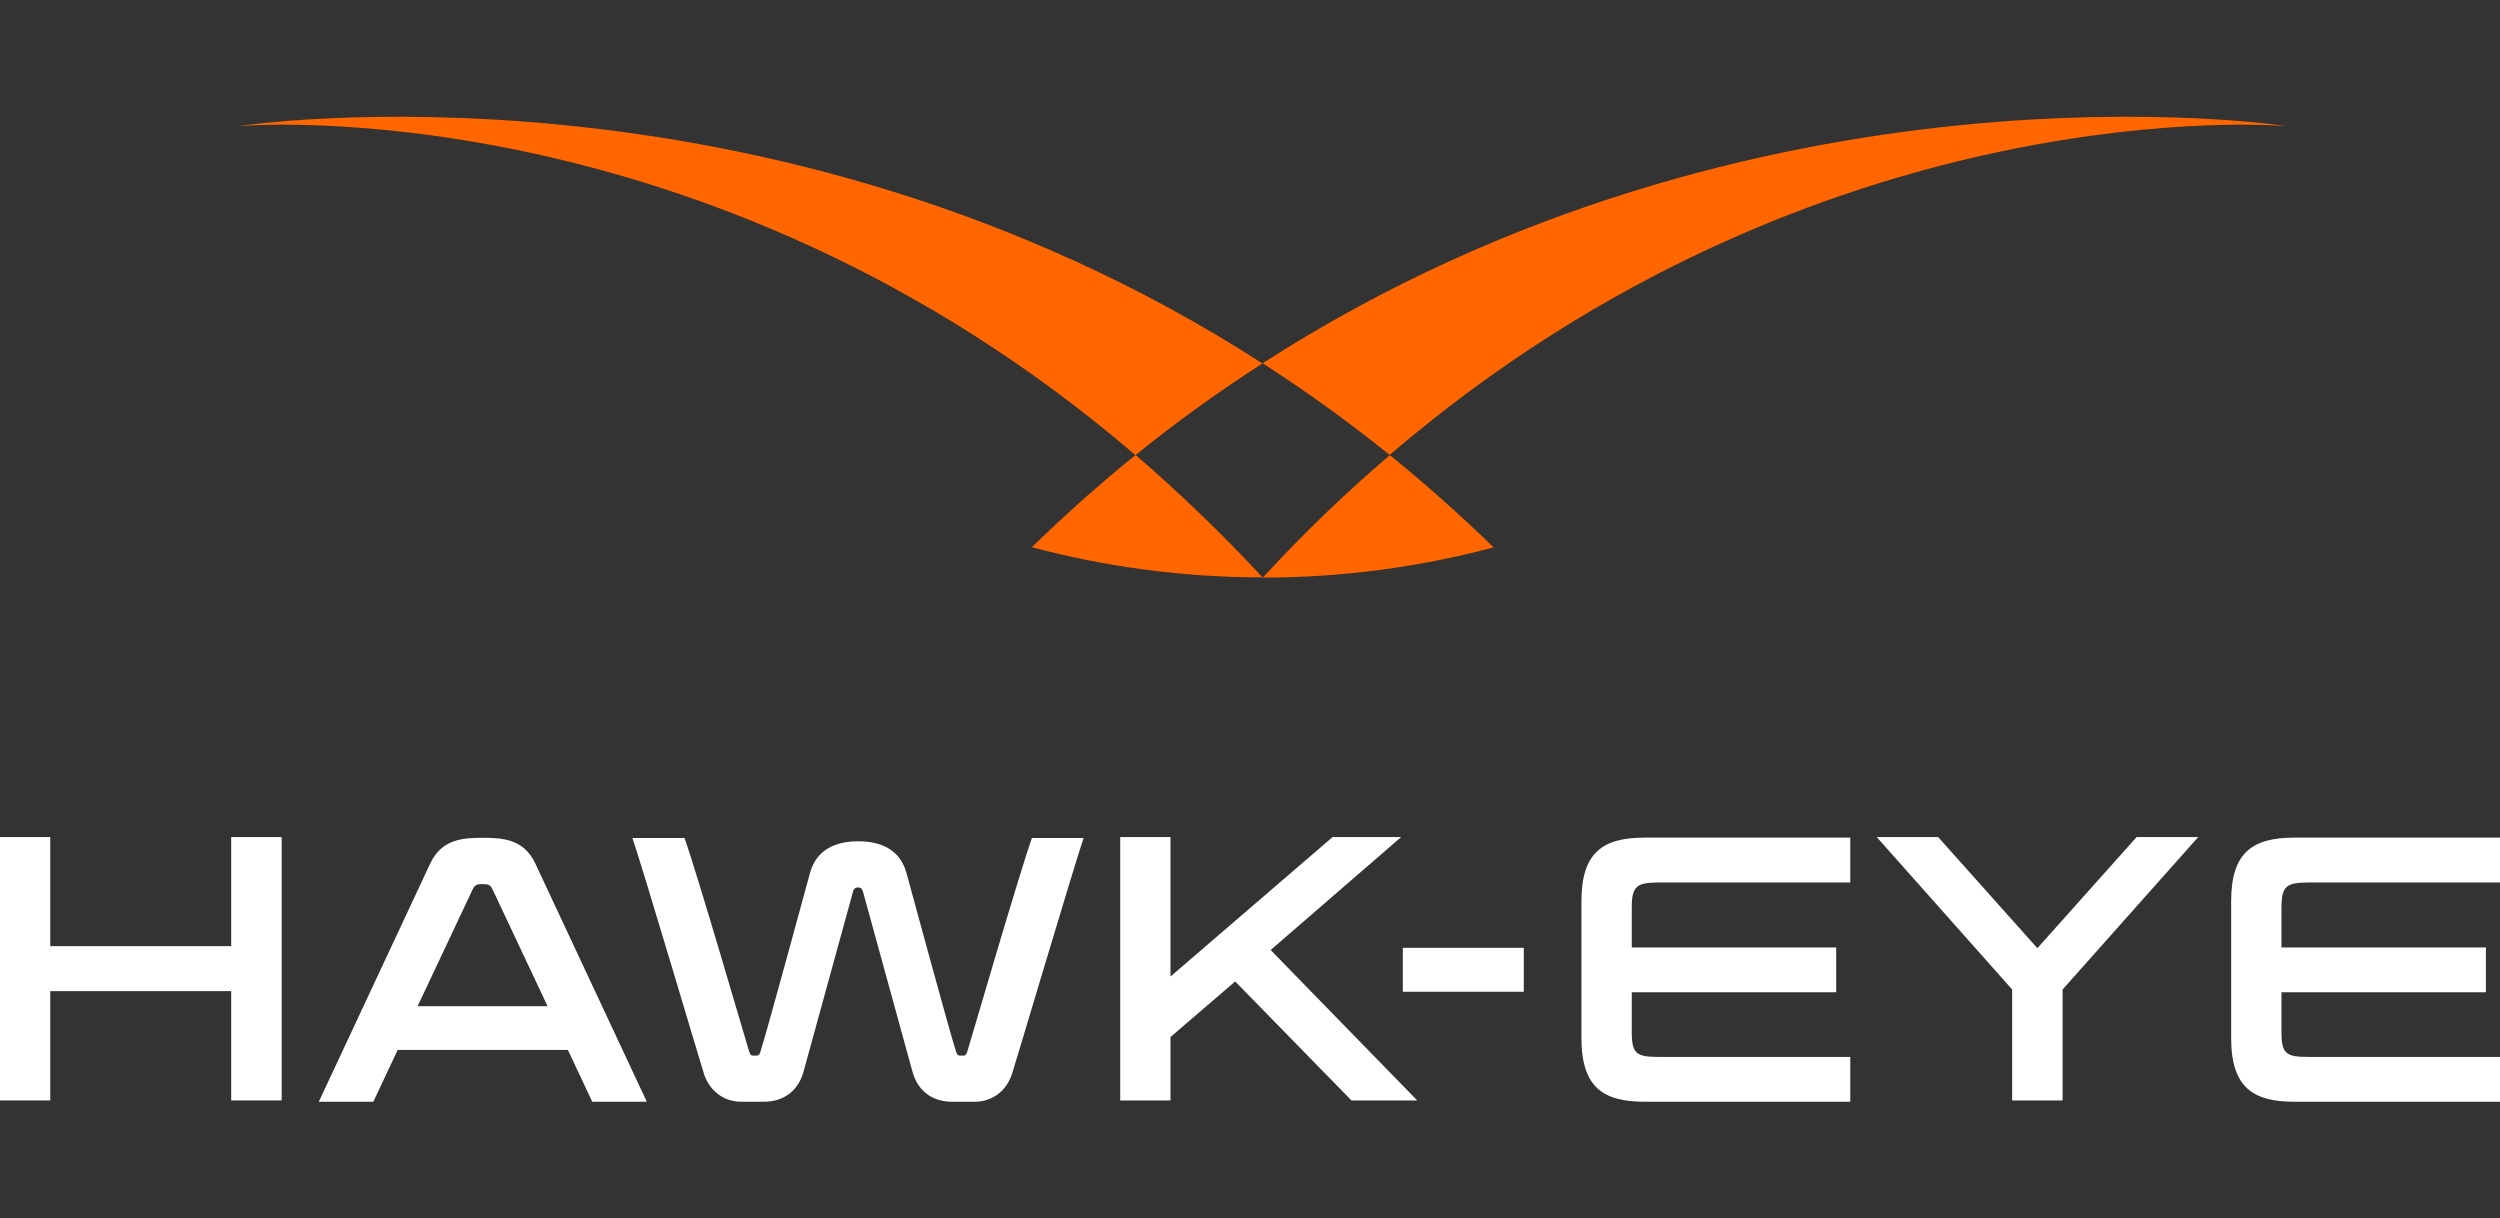
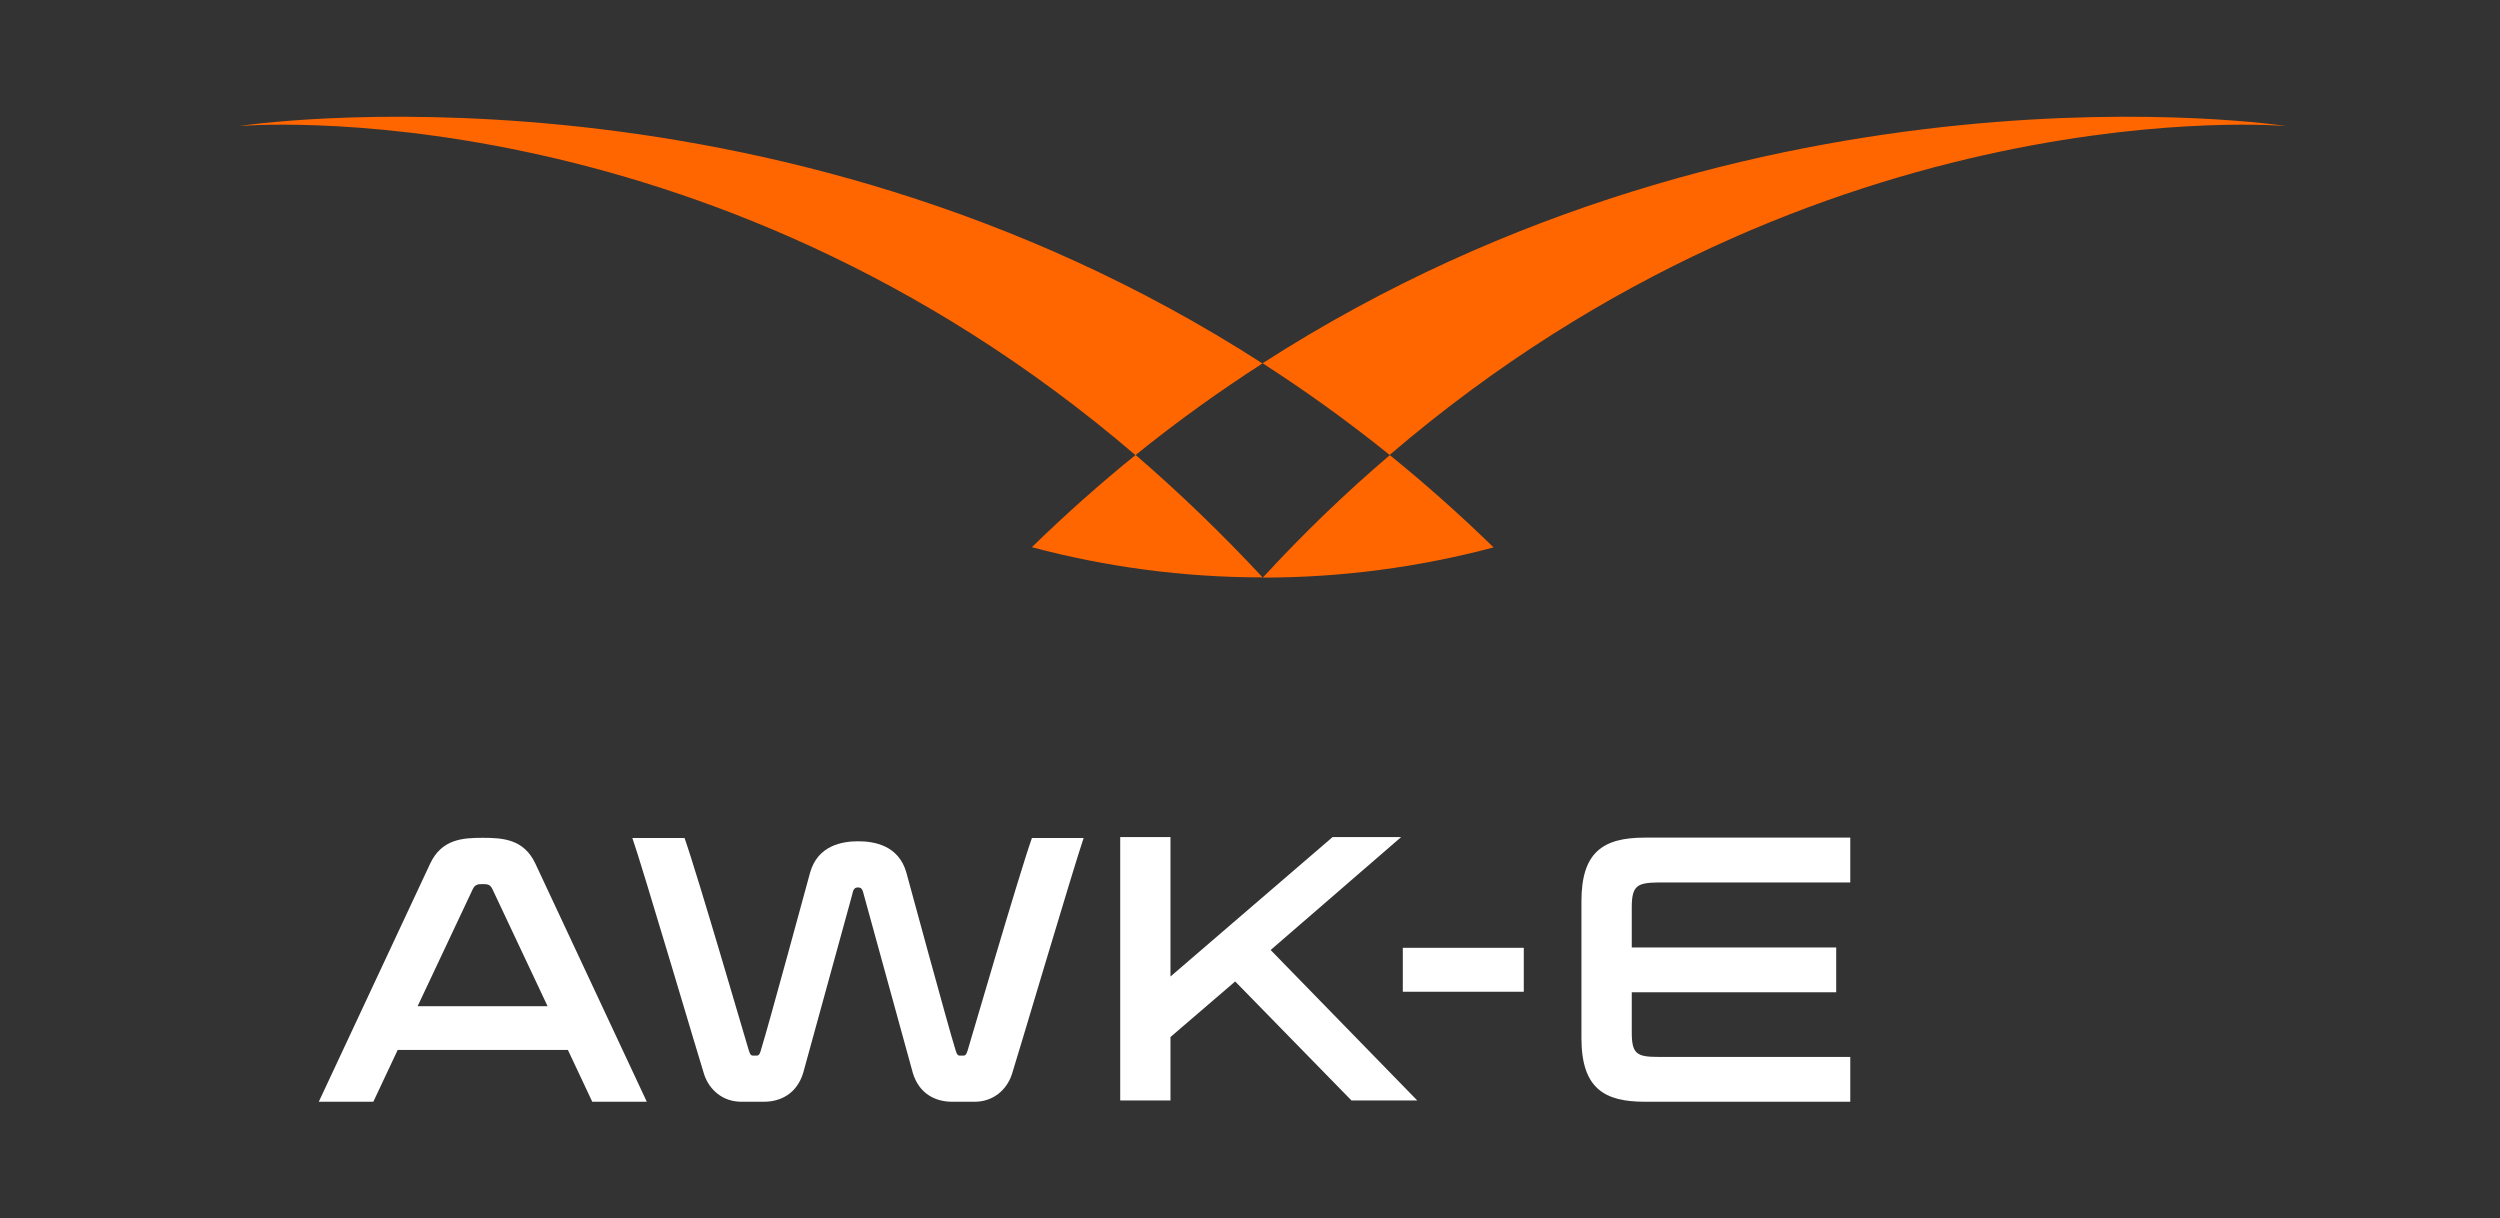
<svg xmlns="http://www.w3.org/2000/svg" xmlns:ns1="http://sodipodi.sourceforge.net/DTD/sodipodi-0.dtd" xmlns:ns2="http://www.inkscape.org/namespaces/inkscape" version="1.1" id="Layer_2_00000168100235237533257490000008979186217254631869_" x="0px" y="0px" xml:space="preserve" ns1:docname="HEI_Secondary_Orange-White.svg" width="119" height="58" ns2:version="1.4.2 (ebf0e940, 2025-05-08)">
  <rect width="100%" height="100%" fill="#333333" stroke="none" />
  <defs id="defs8" />
  <ns1:namedview id="namedview8" pagecolor="#ffffff" bordercolor="#000000" borderopacity="0.25" ns2:showpageshadow="2" ns2:pageopacity="0.0" ns2:pagecheckerboard="0" ns2:deskcolor="#d1d1d1" ns2:zoom="0.64186271" ns2:cx="4.6738967" ns2:cy="160.47045" ns2:window-width="1424" ns2:window-height="629" ns2:window-x="0" ns2:window-y="38" ns2:window-maximized="0" ns2:current-layer="Layer_2_00000168100235237533257490000008979186217254631869_" />
  <style type="text/css" id="style1">.st0{fill:#FF6600;}
	.st1{fill:#FFFFFF;}</style>
  <path class="st0" d="m 60.11,27.493 v 0 c -0.009,0 -0.009,0 0,0 3.798,0 7.475,-0.505 10.985,-1.437 -1.62,-1.577 -3.267,-3.04 -4.939,-4.391 -2.047,1.742 -4.068,3.676 -6.046,5.828" id="path1" style="stroke-width:0.087" />
  <path class="st0" d="m 11.36,6.001 c 0,0 22.11,-1.978 42.687,15.663 1.995,-1.612 4.016,-3.058 6.046,-4.364 C 36.545,2.124 11.36,6.001 11.36,6.001" id="path2" style="stroke-width:0.087" />
  <path class="st0" d="m 54.055,21.656 c -1.673,1.35 -3.319,2.814 -4.939,4.391 3.502,0.932 7.187,1.437 10.985,1.437 h 0.009 -0.009 C 58.106,25.341 56.085,23.407 54.055,21.656" id="path3" style="stroke-width:0.087" />
  <path class="st0" d="m 108.842,6.001 c 0,0 -25.185,-3.877 -48.741,11.29 2.03,1.307 4.06,2.762 6.046,4.364 C 86.724,4.024 108.842,6.001 108.842,6.001" id="path4" style="stroke-width:0.087" />
-   <polygon class="st1" points="27.5,394.7 27.5,454.4 126.5,454.4 126.5,394.7 154.1,394.7 154.1,538.8 126.5,538.8 126.5,479 27.5,479 27.5,538.8 0,538.8 0,394.7 " id="polygon4" transform="matrix(0.087,0,0,0.087,0,5.505)" />
  <path class="st1" d="M 30.787,52.442 H 28.191 l -1.159,-2.465 h -8.102 l -1.159,2.465 h -2.596 l 5.305,-11.342 c 0.549,-1.159 1.542,-1.22 2.5,-1.22 0.958,0 1.951,0.061 2.5,1.22 z m -4.722,-4.547 -2.631,-5.584 c -0.105,-0.218 -0.244,-0.227 -0.462,-0.227 -0.218,0 -0.348,0.009 -0.462,0.227 l -2.631,5.584 z" id="path5" style="stroke-width:0.087" />
  <path class="st1" d="m 51.581,39.889 c -0.409,1.167 -3.345,11.072 -3.415,11.247 -0.244,0.74 -0.889,1.307 -1.768,1.307 H 45.318 c -0.793,0 -1.559,-0.375 -1.864,-1.359 l -2.326,-8.459 c -0.061,-0.209 -0.07,-0.383 -0.287,-0.383 -0.218,0 -0.235,0.174 -0.287,0.383 l -2.326,8.459 c -0.305,0.976 -1.072,1.359 -1.864,1.359 h -1.08 c -0.88,0 -1.525,-0.566 -1.768,-1.307 -0.07,-0.183 -2.997,-10.079 -3.415,-11.247 h 2.483 c 0.61,1.716 2.971,9.835 3.032,10.018 0.052,0.166 0.087,0.34 0.218,0.34 0.044,0 0.157,0 0.192,0 0.131,0 0.174,-0.183 0.209,-0.314 0.322,-1.019 2.326,-8.398 2.326,-8.398 0.366,-1.298 1.533,-1.49 2.291,-1.49 0.758,0 1.925,0.192 2.291,1.49 0,0 2.004,7.379 2.326,8.398 0.044,0.139 0.078,0.314 0.209,0.314 0.044,0 0.157,0 0.192,0 0.131,0 0.166,-0.174 0.218,-0.34 0.061,-0.183 2.422,-8.302 3.032,-10.018 z" id="path6" style="stroke-width:0.087" />
  <polygon class="st1" points="640.4,471 729.1,394.7 766.6,394.7 695.2,456.5 775.4,538.8 739.4,538.8 675.8,473.7 640.4,504.1 640.4,538.8 612.9,538.8 612.9,394.7 640.4,394.7 " id="polygon6" transform="matrix(0.087,0,0,0.087,0,5.505)" />
  <path class="st1" d="m 77.672,43.182 v 1.917 h 9.731 v 2.134 h -9.731 v 1.917 c 0,1.019 0.244,1.159 1.263,1.159 h 9.138 v 2.134 h -9.783 c -1.908,0 -3.014,-0.619 -3.014,-3.032 v -6.508 c 0,-2.317 1.002,-3.032 3.014,-3.032 h 9.783 v 2.134 h -9.138 c -0.984,0.017 -1.263,0.131 -1.263,1.176" id="path7" style="stroke-width:0.087" />
-   <polygon class="st1" points="1202.7,394.7 1128.5,478.1 1128.5,538.8 1100.9,538.8 1100.9,478.1 1026.8,394.7 1060.4,394.7 1114.7,455.5 1169,394.7 " id="polygon7" transform="matrix(0.087,0,0,0.087,0,5.505)" />
-   <path class="st1" d="m 108.598,43.182 v 1.917 h 9.731 v 2.134 h -9.731 v 1.917 c 0,1.019 0.244,1.159 1.263,1.159 H 119 v 2.134 h -9.783 c -1.908,0 -3.014,-0.619 -3.014,-3.032 v -6.508 c 0,-2.317 1.002,-3.032 3.014,-3.032 H 119 v 2.134 h -9.138 c -0.984,0.017 -1.263,0.131 -1.263,1.176" id="path8" style="stroke-width:0.087" />
  <rect x="66.774" y="45.116" class="st1" width="5.758" height="2.091" id="rect8" style="stroke-width:0.087" />
</svg>